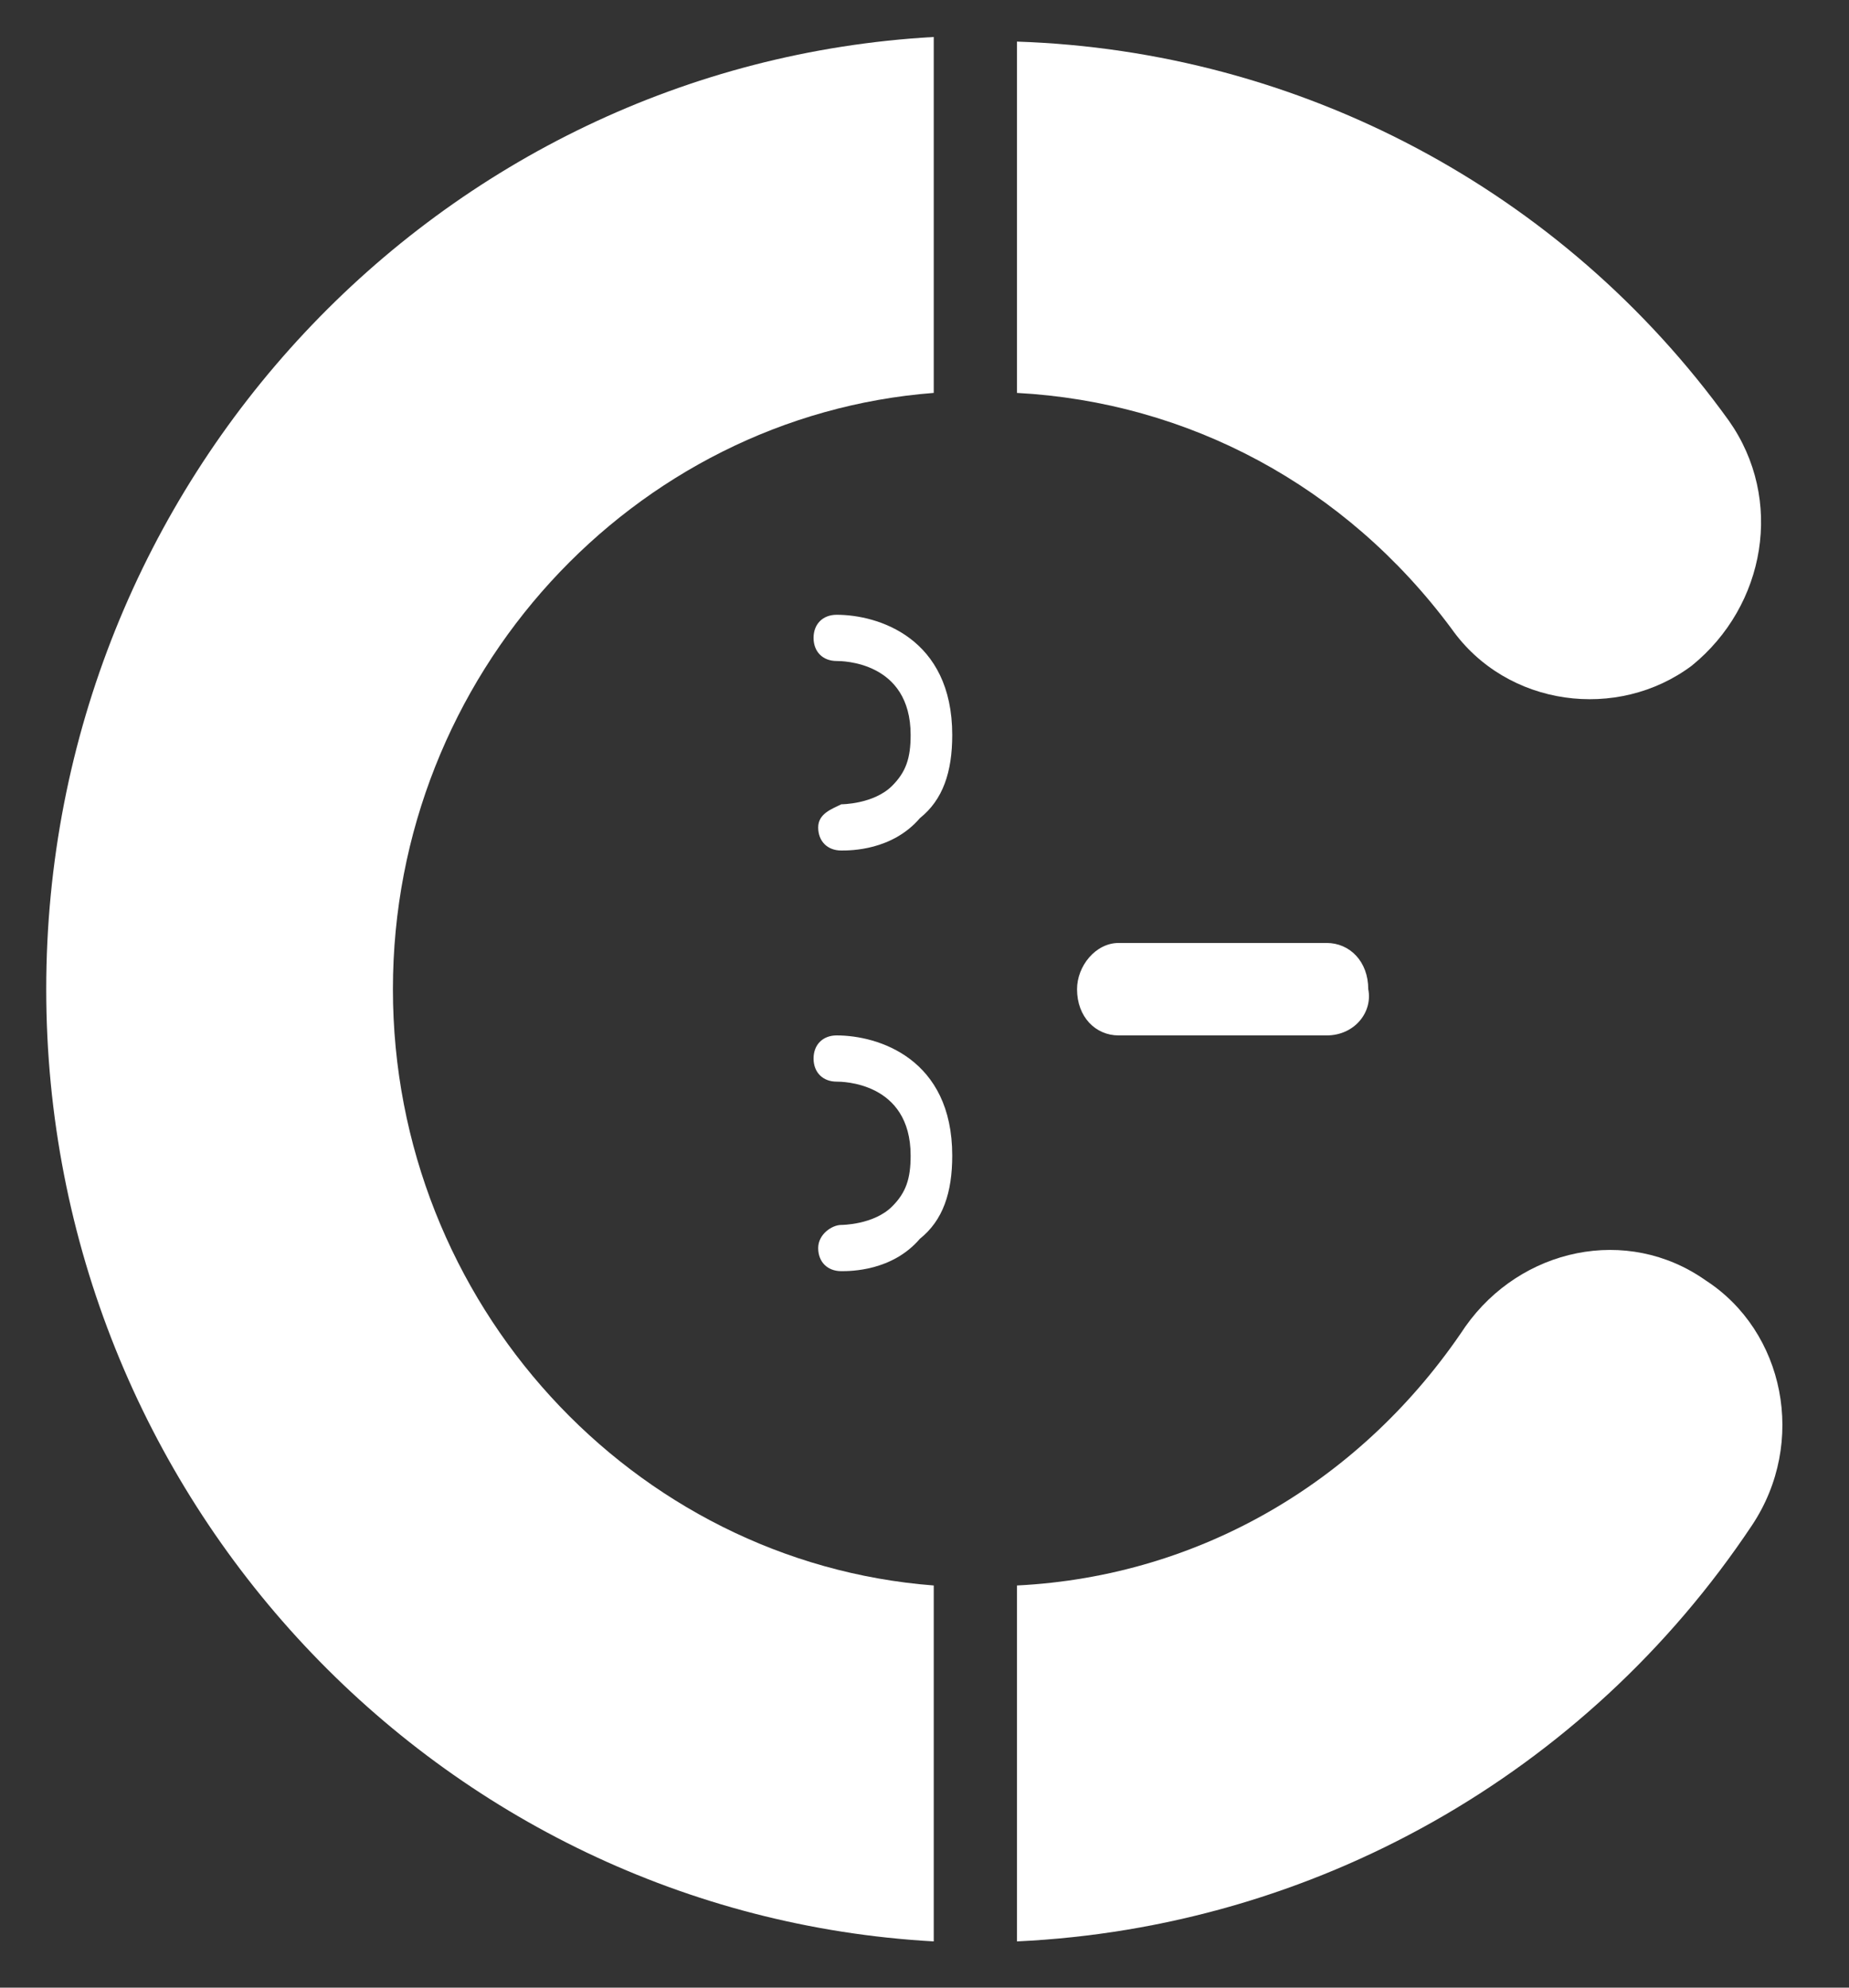
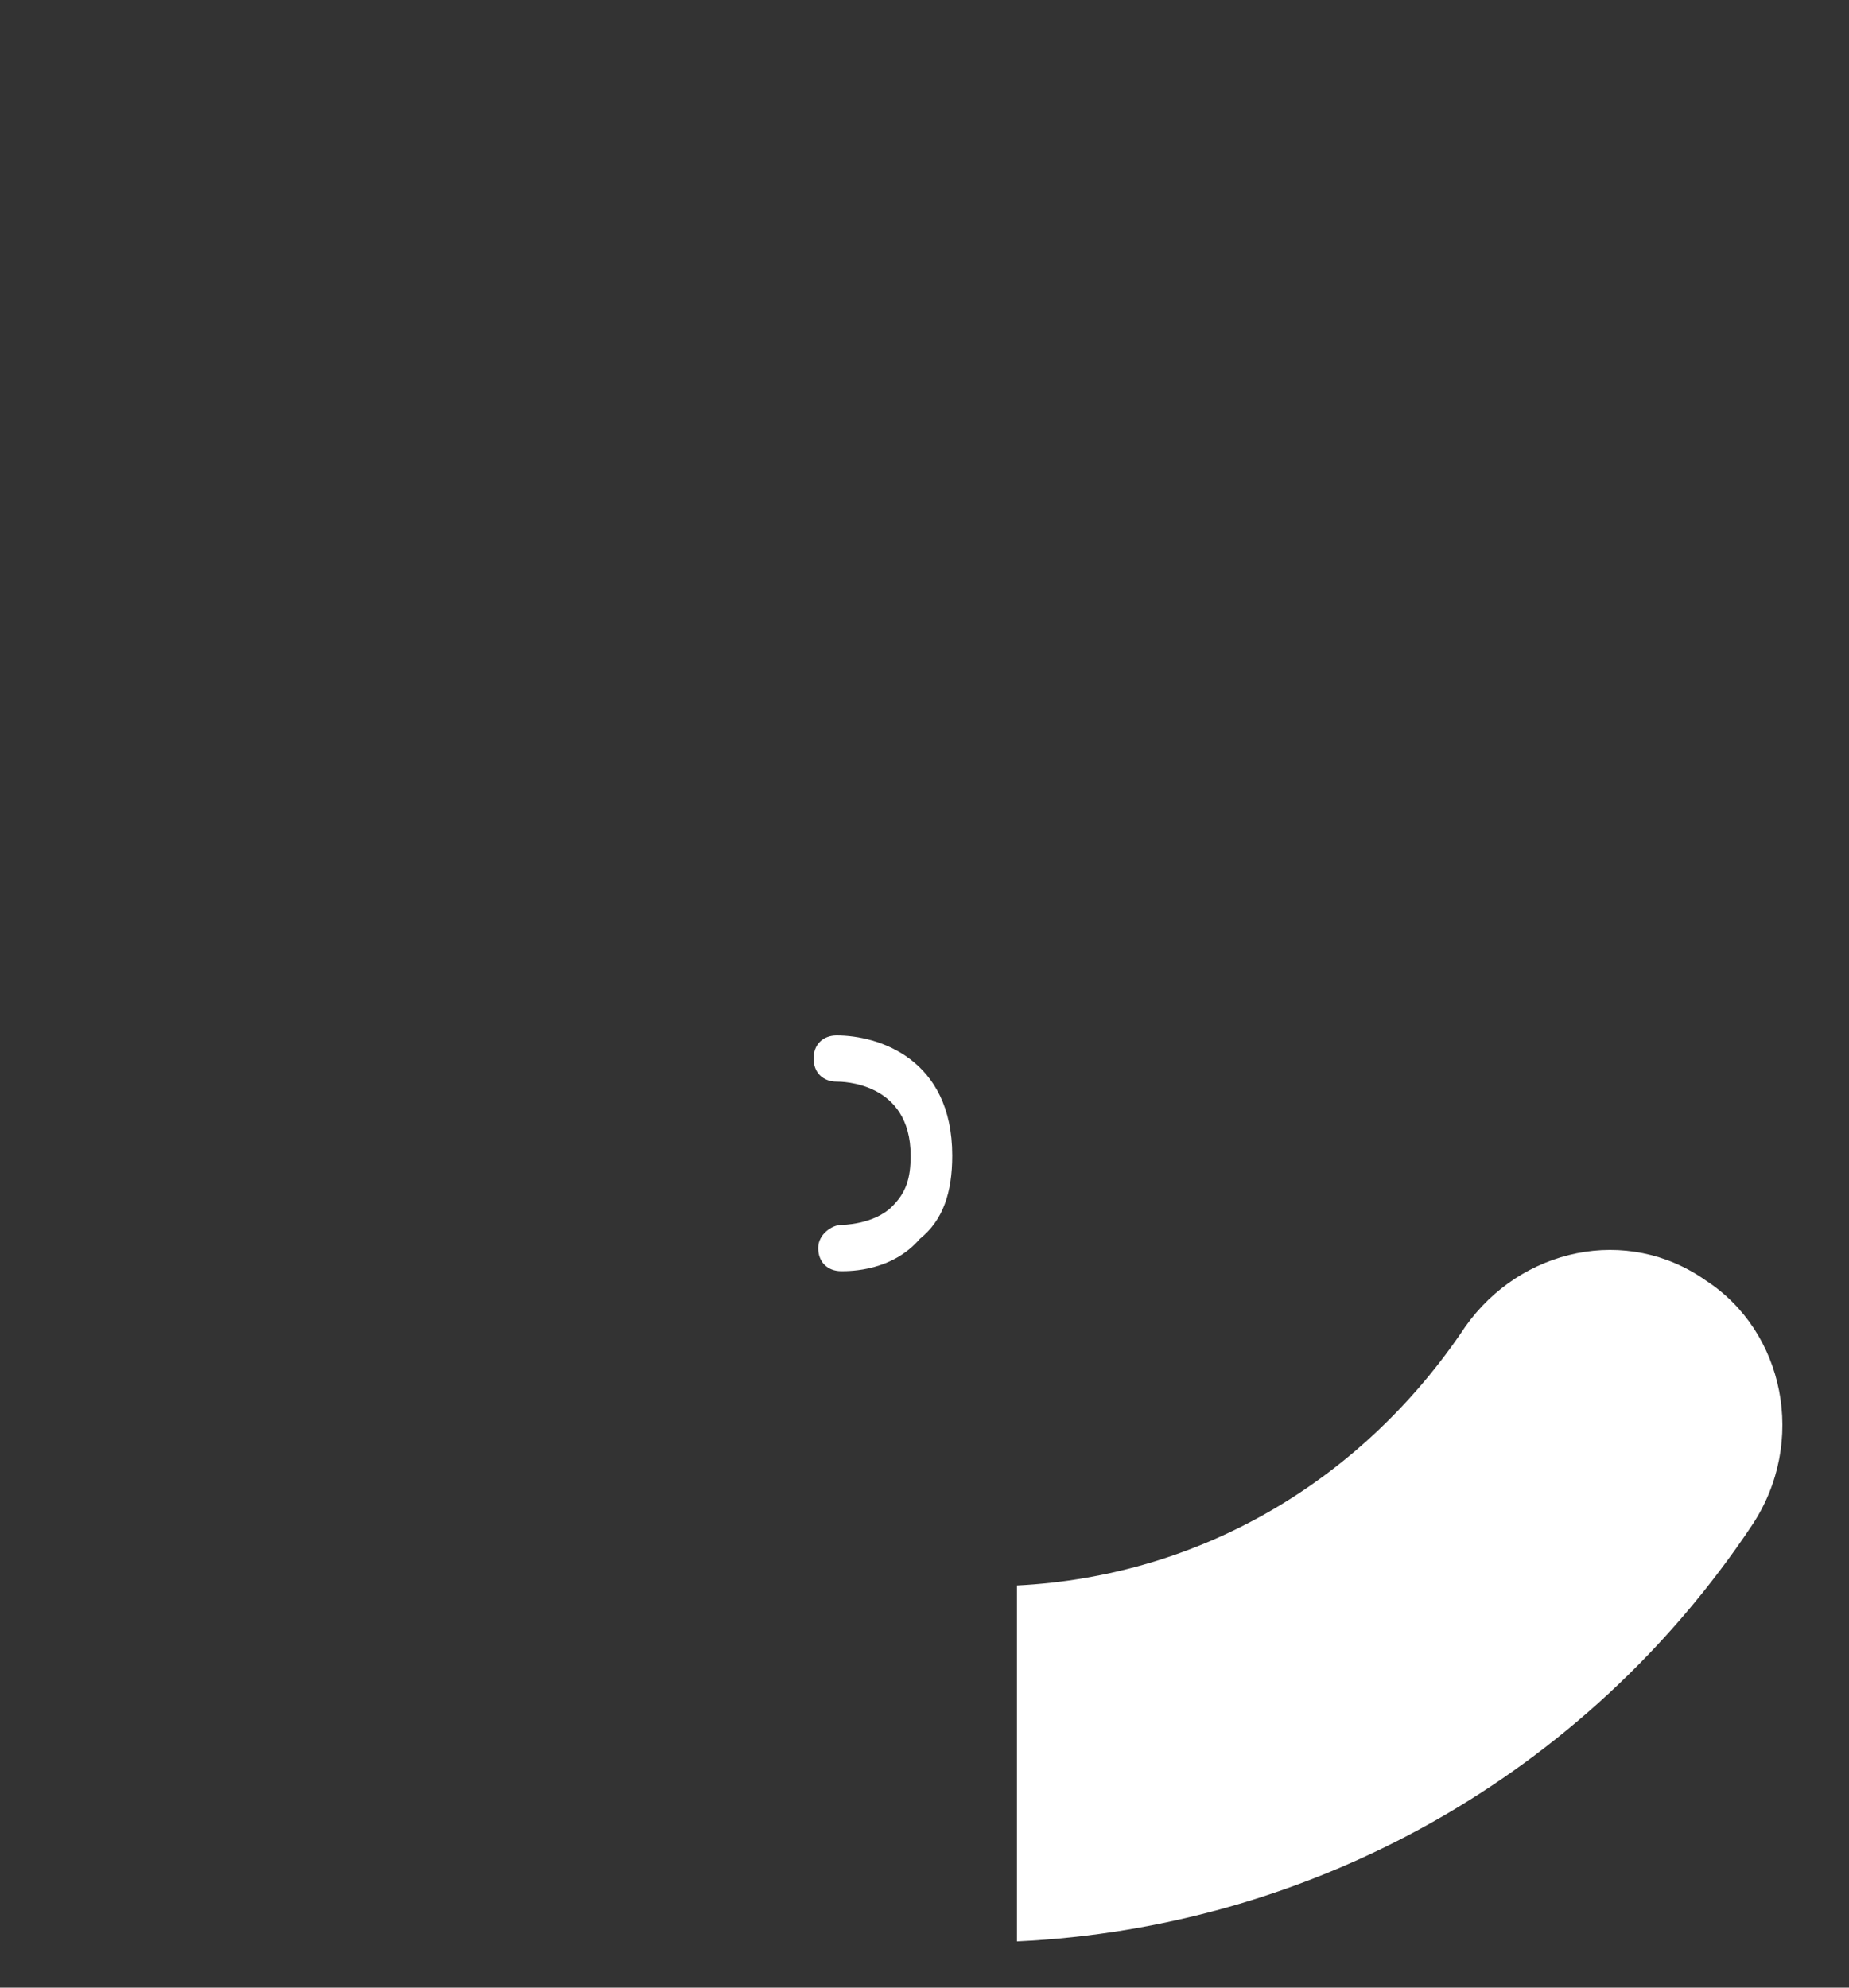
<svg xmlns="http://www.w3.org/2000/svg" version="1.1" id="Livello_1" x="0px" y="0px" width="40px" height="43px" viewBox="0 0 40 43" style="enable-background:new 0 0 40 43;" xml:space="preserve">
  <rect x="0" y="0" width="40" height="43" fill="#333333" stroke="none" />
  <style type="text/css">
	.st0{fill:#FFFFFF;}
</style>
  <g>
-     <path class="st0" d="M22,8.5c3.7,0.2,7.1,2,9.4,5.1c1.2,1.7,3.6,2,5.2,0.8c1.6-1.3,2-3.6,0.8-5.3c-3.6-5-9.3-8-15.4-8.2V8.5z" />
-     <path class="st0" d="M20.2,34.3c-6.5-0.5-11.7-6.1-11.7-12.9c0-6.8,5.2-12.4,11.7-12.9V0.8C9.5,1.4,1,10.4,1,21.4   c0,11,8.5,20,19.2,20.6V34.3z" />
    <path class="st0" d="M36.9,27.7c-1.7-1.2-4-0.7-5.2,1C29.5,32,26,34.1,22,34.3V42c6.4-0.3,12.3-3.6,15.9-9   C39.1,31.2,38.6,28.8,36.9,27.7" />
-     <path class="st0" d="M18.2,18.4L18.2,18.4c-0.3,0-0.5-0.2-0.5-0.5c0-0.3,0.3-0.4,0.5-0.5c0,0,0.7,0,1.1-0.4   c0.3-0.3,0.4-0.6,0.4-1.1c0-1.6-1.5-1.6-1.6-1.6c-0.3,0-0.5-0.2-0.5-0.5c0-0.3,0.2-0.5,0.5-0.5c0.9,0,2.5,0.5,2.5,2.6   c0,0.8-0.2,1.4-0.7,1.8C19.3,18.4,18.4,18.4,18.2,18.4" />
-     <path class="st0" d="M18.2,27.5L18.2,27.5c-0.3,0-0.5-0.2-0.5-0.5s0.3-0.5,0.5-0.5c0,0,0.7,0,1.1-0.4c0.3-0.3,0.4-0.6,0.4-1.1   c0-1.6-1.5-1.6-1.6-1.6c-0.3,0-0.5-0.2-0.5-0.5c0-0.3,0.2-0.5,0.5-0.5c0.9,0,2.5,0.5,2.5,2.6c0,0.8-0.2,1.4-0.7,1.8   C19.3,27.5,18.4,27.5,18.2,27.5" />
-     <path class="st0" d="M28.7,22.4h-4.5c-0.5,0-0.9-0.4-0.9-1c0-0.5,0.4-1,0.9-1h4.5c0.5,0,0.9,0.4,0.9,1   C29.7,21.9,29.3,22.4,28.7,22.4" />
+     <path class="st0" d="M18.2,27.5c-0.3,0-0.5-0.2-0.5-0.5s0.3-0.5,0.5-0.5c0,0,0.7,0,1.1-0.4c0.3-0.3,0.4-0.6,0.4-1.1   c0-1.6-1.5-1.6-1.6-1.6c-0.3,0-0.5-0.2-0.5-0.5c0-0.3,0.2-0.5,0.5-0.5c0.9,0,2.5,0.5,2.5,2.6c0,0.8-0.2,1.4-0.7,1.8   C19.3,27.5,18.4,27.5,18.2,27.5" />
  </g>
</svg>